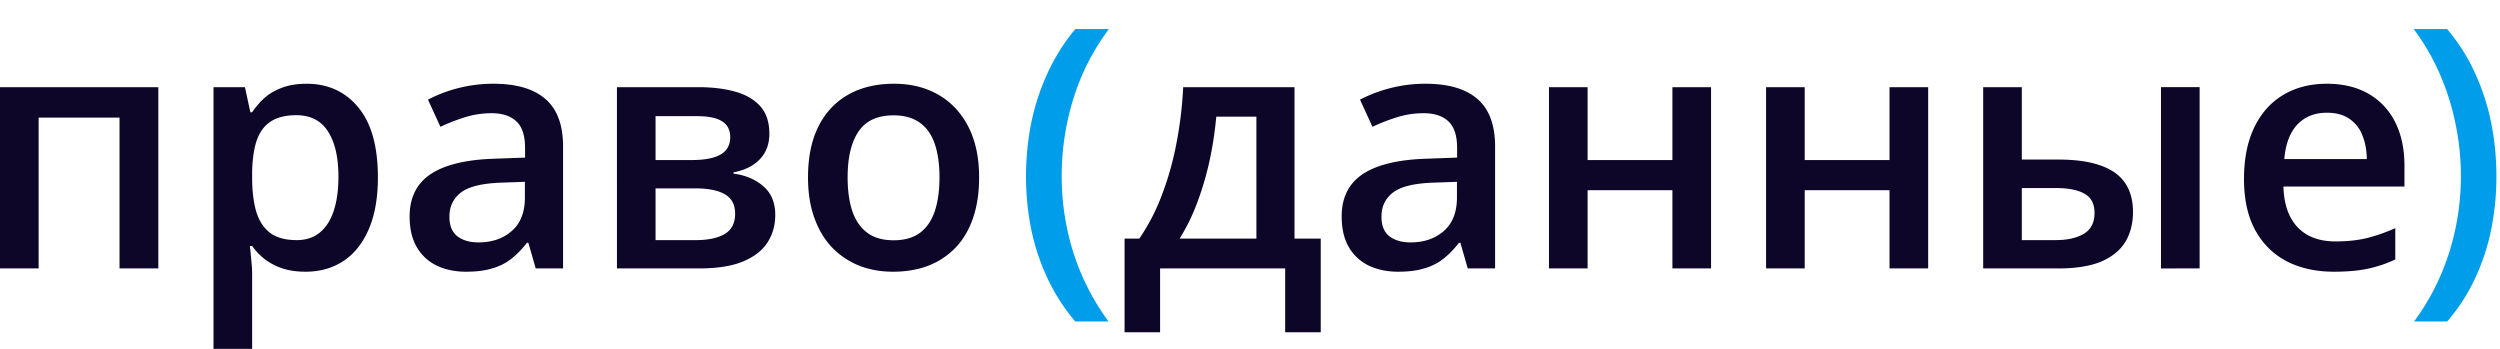
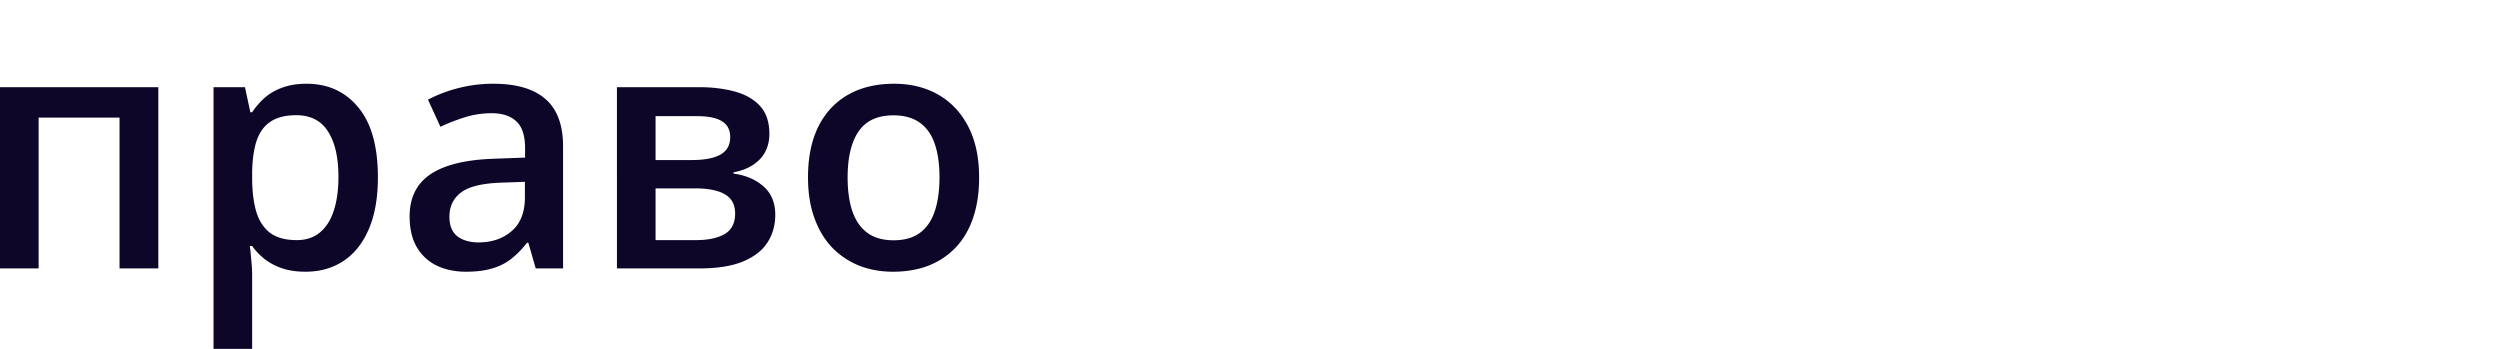
<svg xmlns="http://www.w3.org/2000/svg" width="172" height="24" fill="none">
-   <path fill="#009DEA" d="M171.753 12.138q0 1.87-.36 3.65a14.7 14.7 0 0 1-1.116 3.38 12.6 12.6 0 0 1-1.915 2.95h-2.275a16 16 0 0 0 1.78-3.063q.72-1.635 1.081-3.39.361-1.758.361-3.55 0-1.824-.372-3.604a17 17 0 0 0-1.081-3.424A15.4 15.4 0 0 0 166.064 2h2.298q1.172 1.386 1.915 3.019a15.3 15.3 0 0 1 1.116 3.436q.36 1.791.36 3.683" />
-   <path fill="#0D0628" d="M160.087 5.762q1.668 0 2.862.687a4.6 4.6 0 0 1 1.836 1.949q.642 1.26.642 3.019v1.419h-8.325q.045 1.813.969 2.794.934.98 2.613.98 1.194 0 2.141-.226a12 12 0 0 0 1.971-.687v2.152a8.6 8.6 0 0 1-1.904.642q-.969.203-2.32.203-1.836 0-3.233-.71-1.386-.72-2.174-2.14-.778-1.42-.778-3.526 0-2.096.71-3.56t1.994-2.23q1.284-.765 2.996-.766m0 1.994q-1.25 0-2.027.81-.766.812-.901 2.377h5.677q-.012-.935-.315-1.655a2.4 2.4 0 0 0-.902-1.127q-.596-.405-1.532-.405M136.443 18.468V5.998h2.658v4.98h2.512q1.758 0 2.895.405 1.138.393 1.69 1.194t.552 2.005q0 1.182-.529 2.061-.53.868-1.656 1.352-1.127.473-2.952.473zm2.658-1.949h2.332q1.194 0 1.926-.428.744-.439.744-1.442 0-.934-.687-1.318-.676-.394-1.983-.394h-2.332zm9.575 1.95V5.997h2.659v12.47zM124.164 5.998v5.013h5.835V5.998h2.659v12.47h-2.659v-5.384h-5.835v5.384h-2.658V5.998zM109.227 5.998v5.013h5.835V5.998h2.659v12.47h-2.659v-5.384h-5.835v5.384h-2.658V5.998zM98.075 5.762q2.366 0 3.571 1.047 1.217 1.048 1.217 3.267v8.392h-1.882l-.506-1.768h-.091q-.53.675-1.092 1.115-.564.439-1.307.653-.732.225-1.791.226-1.115 0-1.994-.406a3.17 3.17 0 0 1-1.386-1.262q-.506-.844-.506-2.14 0-1.926 1.43-2.895 1.442-.969 4.348-1.07l2.163-.079v-.653q0-1.296-.608-1.848-.597-.552-1.69-.552-.935 0-1.813.27-.879.271-1.713.665l-.856-1.87a9.6 9.6 0 0 1 2.073-.788 9.6 9.6 0 0 1 2.433-.304m2.163 6.747-1.61.057q-1.984.067-2.783.675-.8.609-.8 1.668 0 .923.552 1.351.552.417 1.453.417 1.374 0 2.276-.777.912-.789.912-2.31zM89.063 5.998v10.42h1.803v6.443H88.42v-4.393h-8.606v4.393h-2.444v-6.443h1.013a14 14 0 0 0 1.578-3.064 20.7 20.7 0 0 0 .99-3.56q.361-1.881.451-3.796zM86.44 8.026h-2.76a25 25 0 0 1-.462 3.03q-.327 1.498-.845 2.872a13.5 13.5 0 0 1-1.216 2.49h5.283z" />
-   <path fill="#009DEA" d="M70.59 12.15q0-1.893.36-3.695a15.7 15.7 0 0 1 1.126-3.436A13.7 13.7 0 0 1 73.98 2h2.31a15.8 15.8 0 0 0-2.434 4.765 18 18 0 0 0-.811 5.362q0 1.791.36 3.548a16.4 16.4 0 0 0 2.861 6.444H73.98a13.3 13.3 0 0 1-1.904-2.952 15.1 15.1 0 0 1-1.126-3.379q-.36-1.78-.36-3.639" />
  <path fill="#0D0628" d="M67.363 12.205q0 1.555-.406 2.76-.405 1.205-1.182 2.039a5.2 5.2 0 0 1-1.87 1.262q-1.093.428-2.467.428-1.284 0-2.355-.428a5.4 5.4 0 0 1-1.858-1.262q-.778-.834-1.206-2.039t-.428-2.76q0-2.061.71-3.492.72-1.441 2.05-2.197 1.329-.754 3.166-.754 1.723 0 3.041.754 1.319.756 2.061 2.197.744 1.441.744 3.492m-9.046 0q0 1.363.327 2.332.337.968 1.036 1.487.699.507 1.803.507t1.802-.507q.698-.518 1.025-1.487t.327-2.332-.327-2.31q-.327-.956-1.025-1.452-.698-.507-1.813-.507-1.646 0-2.4 1.104-.755 1.103-.755 3.165M52.933 9.197q0 1.081-.665 1.769-.653.675-1.802.89v.09q1.228.158 2.05.867.822.71.822 1.971 0 1.07-.54 1.904-.53.823-1.69 1.307-1.15.473-3.008.473h-5.655V5.998h5.633q1.395 0 2.49.304 1.103.304 1.734 1.003.63.698.63 1.892m-2.355 5.497q0-.923-.71-1.329-.697-.405-2.05-.405h-2.714v3.56h2.77q1.263 0 1.983-.418.721-.427.721-1.408m-.338-5.26q0-.732-.552-1.082-.551-.36-1.734-.36h-2.85v3.019h2.49q1.305 0 1.97-.372.676-.383.676-1.205M33.952 5.762q2.365 0 3.57 1.047 1.218 1.048 1.217 3.267v8.392h-1.881L36.35 16.7h-.09q-.53.675-1.093 1.115t-1.306.653q-.733.225-1.792.226-1.115 0-1.993-.406a3.17 3.17 0 0 1-1.386-1.262q-.507-.844-.507-2.14 0-1.926 1.43-2.895 1.442-.969 4.349-1.07l2.163-.079v-.653q0-1.296-.609-1.848-.596-.552-1.69-.552-.934 0-1.813.27-.878.271-1.712.665l-.856-1.87a9.6 9.6 0 0 1 2.072-.788 9.6 9.6 0 0 1 2.434-.304m2.162 6.747-1.61.057q-1.983.067-2.783.675t-.8 1.668q0 .923.552 1.351.552.417 1.453.417 1.375 0 2.276-.777.912-.789.912-2.31zM21.087 5.762q2.22 0 3.56 1.622 1.352 1.622 1.352 4.821 0 2.118-.631 3.571-.62 1.442-1.746 2.185-1.116.733-2.602.733-.947 0-1.645-.248a4.1 4.1 0 0 1-1.194-.642 4.6 4.6 0 0 1-.834-.879h-.157q.056.45.101 1.003.057.54.056.99V24H14.69V6h2.163l.372 1.723h.123q.35-.53.845-.98.507-.45 1.217-.71.72-.27 1.678-.27m-.71 2.163q-1.092 0-1.757.439-.652.428-.957 1.295-.292.868-.316 2.174v.372q0 1.386.282 2.355.292.957.958 1.464.675.495 1.824.495.97 0 1.6-.529.642-.53.957-1.51.316-.98.316-2.309 0-2.016-.721-3.131-.71-1.115-2.185-1.115M10.893 5.998v12.47h-2.67V8.093H2.658v10.375H0V5.998z" />
</svg>